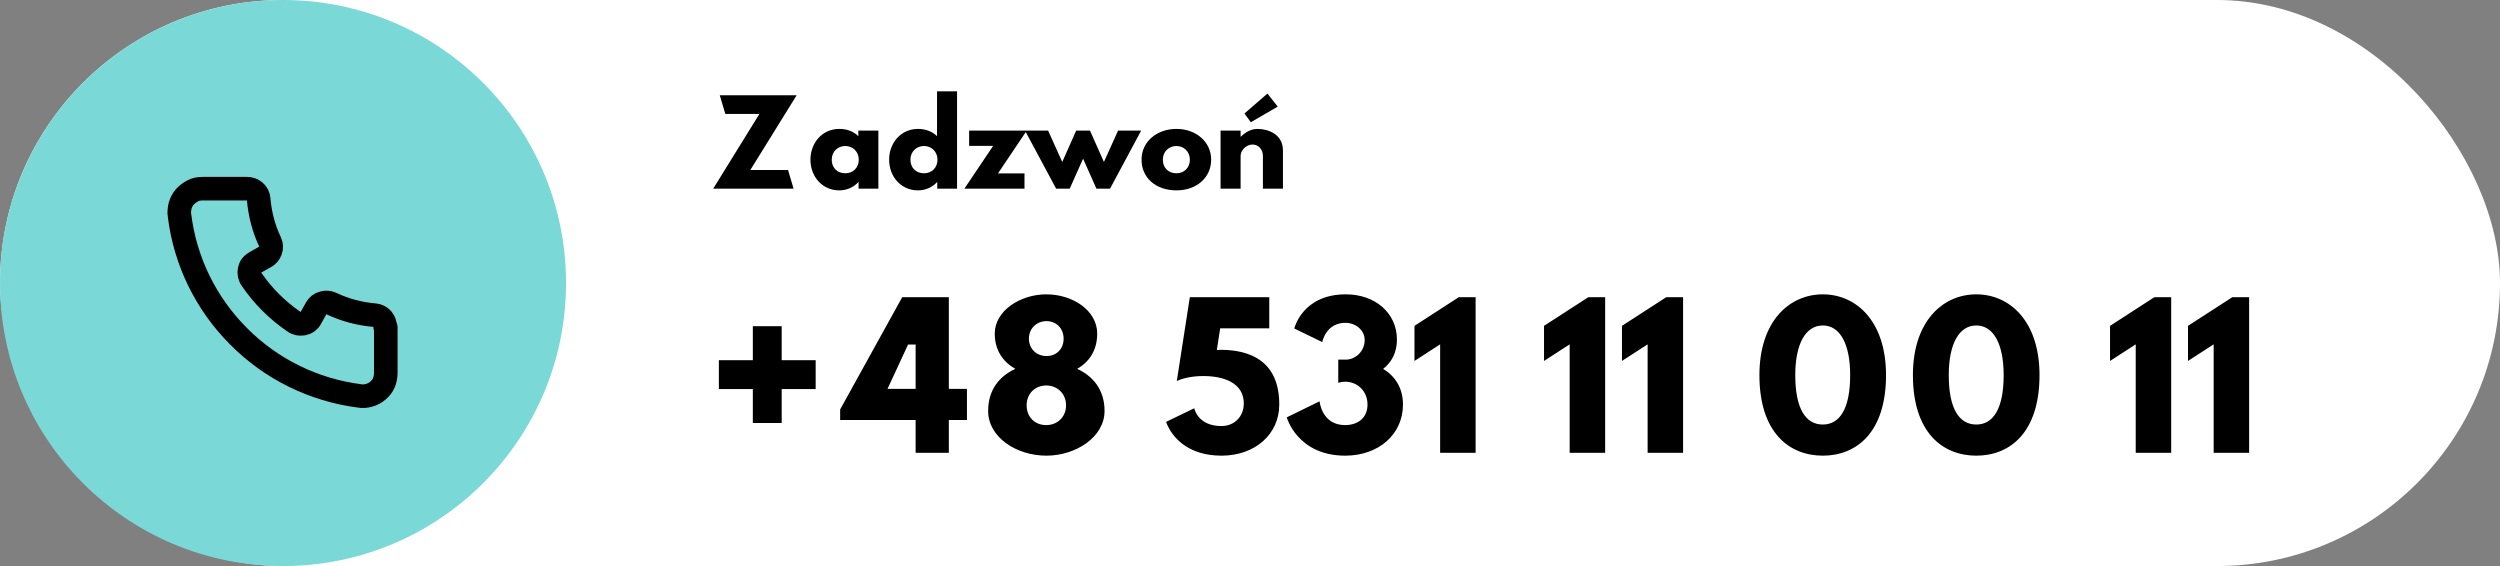
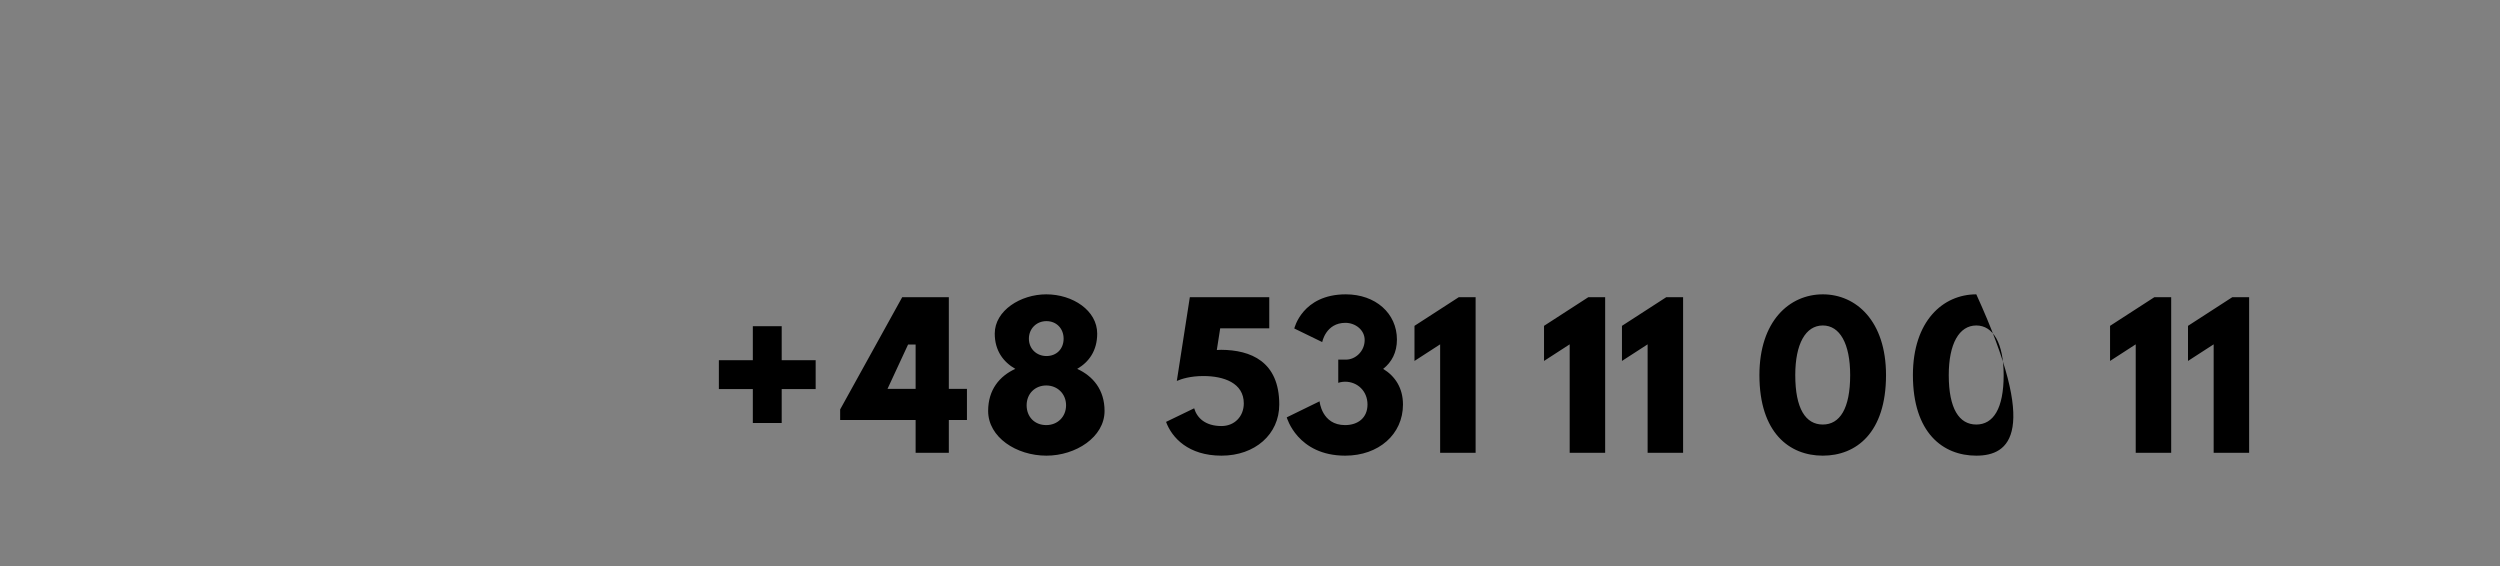
<svg xmlns="http://www.w3.org/2000/svg" width="265" height="60" viewBox="0 0 265 60" fill="none">
  <rect x="0" y="0" width="265" height="60" fill="#808080" stroke="none" />
-   <rect width="265" height="60" rx="30" fill="white" />
-   <path d="M82.86 44.84H79.8V41.24H76.2V38.18H79.8V34.58H82.86V38.18H86.46V41.24H82.86V44.84ZM100.576 31.5V41.22H102.496V44.52H100.576V48H97.056V44.52H89.056V43.4L95.636 31.5H100.576ZM97.056 36.52H96.256L94.076 41.22H97.056V36.52ZM116.303 35.36C116.303 37.18 115.423 38.38 114.183 39.1C115.843 39.86 117.083 41.3 117.083 43.56C117.083 46.34 114.023 48.3 110.923 48.3C107.723 48.3 104.743 46.34 104.743 43.56C104.743 41.3 105.963 39.86 107.623 39.1C106.363 38.38 105.443 37.18 105.443 35.36C105.443 32.92 108.183 31.2 110.903 31.2C113.723 31.2 116.303 32.92 116.303 35.36ZM112.743 35.9C112.743 34.84 112.003 34.04 110.923 34.04C109.863 34.04 109.063 34.84 109.063 35.9C109.063 37 109.903 37.74 110.923 37.74C111.983 37.74 112.743 37 112.743 35.9ZM108.823 42.96C108.823 44.18 109.663 45.06 110.903 45.06C112.103 45.06 113.003 44.18 113.003 42.96C113.003 41.72 112.063 40.86 110.903 40.86C109.723 40.86 108.823 41.72 108.823 42.96ZM123.602 44.72L126.582 43.28C126.882 44.3 127.762 45.16 129.482 45.16C130.842 45.16 131.842 44.16 131.842 42.76C131.842 40.58 129.702 39.86 127.562 39.86C126.182 39.86 125.242 40.16 124.742 40.38L126.122 31.5H134.542V34.8H129.342L128.982 37.1C129.122 37.1 129.282 37.08 129.442 37.08C132.562 37.1 135.602 38.3 135.602 42.88C135.602 46.04 133.022 48.3 129.482 48.3C125.962 48.3 124.222 46.4 123.602 44.72ZM140.155 36.26L137.195 34.82C137.195 34.82 138.035 31.2 142.655 31.2C145.795 31.2 148.075 33.2 148.075 36C148.075 37.36 147.515 38.4 146.615 39.1C147.895 39.88 148.715 41.14 148.715 42.88C148.715 46.04 146.135 48.3 142.595 48.3C137.515 48.3 136.395 44.24 136.395 44.24L139.875 42.54C139.875 42.54 140.095 45.06 142.575 45.06C143.955 45.06 144.955 44.28 144.955 42.88C144.955 41.46 143.895 40.46 142.575 40.46C142.175 40.46 141.855 40.58 141.855 40.58V38.12H142.675C143.675 38.12 144.655 37.24 144.655 36.04C144.655 34.98 143.675 34.22 142.615 34.22C140.535 34.22 140.155 36.26 140.155 36.26ZM149.935 38.26V34.54L154.635 31.5H156.415V48H152.655V36.5L149.935 38.26ZM163.666 38.26V34.54L168.366 31.5H170.146V48H166.386V36.5L163.666 38.26ZM171.928 38.26V34.54L176.628 31.5H178.408V48H174.648V36.5L171.928 38.26ZM186.498 39.76C186.498 34.04 189.678 31.2 193.218 31.2C196.758 31.2 199.918 34.04 199.918 39.76C199.918 45.88 196.758 48.3 193.218 48.3C189.678 48.3 186.498 45.88 186.498 39.76ZM190.298 39.76C190.298 43.32 191.398 45 193.218 45C195.018 45 196.118 43.32 196.118 39.76C196.118 36.42 195.018 34.5 193.218 34.5C191.398 34.5 190.298 36.44 190.298 39.76ZM202.768 39.76C202.768 34.04 205.948 31.2 209.488 31.2C213.028 31.2 216.188 34.04 216.188 39.76C216.188 45.88 213.028 48.3 209.488 48.3C205.948 48.3 202.768 45.88 202.768 39.76ZM206.568 39.76C206.568 43.32 207.668 45 209.488 45C211.288 45 212.388 43.32 212.388 39.76C212.388 36.42 211.288 34.5 209.488 34.5C207.668 34.5 206.568 36.44 206.568 39.76ZM223.666 38.26V34.54L228.366 31.5H230.146V48H226.386V36.5L223.666 38.26ZM231.928 38.26V34.54L236.628 31.5H238.408V48H234.648V36.5L231.928 38.26Z" fill="black" />
-   <path d="M84.444 10.1L79.536 18.02H83.532L84.12 20H75.6L80.496 12.08H76.884L76.296 10.1H84.444ZM85.907 16.928C85.907 15.128 87.167 13.664 88.967 13.664C89.795 13.664 90.479 13.94 90.983 14.432V13.844H93.107V20H91.007V19.304H90.983C90.527 19.808 89.807 20.18 88.967 20.18C87.167 20.18 85.907 18.728 85.907 16.928ZM88.163 16.928C88.163 17.768 88.739 18.368 89.603 18.368C90.431 18.368 91.031 17.768 91.031 16.928C91.031 16.076 90.395 15.476 89.603 15.476C88.799 15.476 88.163 16.076 88.163 16.928ZM94.249 16.928C94.249 15.128 95.509 13.664 97.309 13.664C98.137 13.664 98.821 13.94 99.325 14.432V9.68H101.449V20H99.349V19.304H99.325C98.869 19.808 98.149 20.18 97.309 20.18C95.509 20.18 94.249 18.728 94.249 16.928ZM96.505 16.928C96.505 17.768 97.081 18.368 97.945 18.368C98.773 18.368 99.373 17.768 99.373 16.928C99.373 16.076 98.737 15.476 97.945 15.476C97.141 15.476 96.505 16.076 96.505 16.928ZM108.836 13.844L105.788 18.38H108.596V20H102.224L105.272 15.464H102.728V13.844H108.836ZM113.391 20H111.951L108.651 13.844H111.099L112.599 17.168L114.075 13.844H115.539L117.015 17.168L118.515 13.844H120.963L117.663 20H116.223L114.807 16.82L113.391 20ZM121.003 16.928C121.003 15.008 122.635 13.664 124.711 13.664C126.751 13.664 128.383 15.008 128.383 16.928C128.383 18.824 126.835 20.18 124.711 20.18C122.491 20.18 121.003 18.824 121.003 16.928ZM123.259 16.928C123.259 17.768 123.835 18.368 124.699 18.368C125.527 18.368 126.127 17.768 126.127 16.928C126.127 16.076 125.491 15.476 124.699 15.476C123.895 15.476 123.259 16.076 123.259 16.928ZM131.912 12.032L132.584 12.956L135.44 11.3L134.348 9.92L131.912 12.032ZM131.504 20H129.38V13.844H131.504V14.492H131.528C132.008 14.012 132.62 13.664 133.292 13.664C134.42 13.664 135.992 14.228 135.992 15.944V20H133.868V16.52C133.868 15.908 133.448 15.32 132.764 15.32C132.128 15.32 131.504 15.908 131.504 16.52V20Z" fill="black" />
-   <circle cx="30" cy="30" r="30" fill="#7AD9D7" />
-   <path d="M40.893 34.71V39.536C40.893 39.902 40.827 40.235 40.693 40.568C40.56 40.9 40.327 41.167 40.061 41.4C39.795 41.633 39.495 41.799 39.129 41.899C38.796 41.999 38.43 42.032 38.097 41.965C33.239 41.333 28.746 39.136 25.284 35.642C21.823 32.181 19.627 27.688 19.028 22.829C18.961 22.496 19.028 22.13 19.094 21.797C19.194 21.464 19.36 21.131 19.593 20.865C19.826 20.599 20.126 20.399 20.425 20.233C20.725 20.067 21.091 20 21.457 20H26.183C26.483 20 26.782 20.1 27.015 20.299C27.248 20.499 27.381 20.765 27.414 21.065C27.547 22.663 27.947 24.227 28.646 25.691C28.779 25.957 28.779 26.29 28.679 26.556C28.579 26.856 28.38 27.089 28.113 27.222L27.048 27.821C27.048 27.821 26.749 28.021 26.649 28.154C26.549 28.287 26.483 28.453 26.449 28.62C26.416 28.786 26.416 28.953 26.449 29.119C26.483 29.285 26.549 29.452 26.649 29.585C27.847 31.349 29.378 32.88 31.175 34.111C31.308 34.211 31.475 34.278 31.641 34.311C31.807 34.344 31.974 34.311 32.14 34.311C32.307 34.278 32.473 34.211 32.606 34.111C32.739 34.011 32.872 33.878 32.939 33.712L33.538 32.647C33.704 32.38 33.937 32.181 34.237 32.114C34.536 32.014 34.836 32.048 35.136 32.181C36.6 32.88 38.164 33.279 39.761 33.412C40.061 33.446 40.327 33.579 40.527 33.812C40.727 34.044 40.827 34.344 40.827 34.644L40.893 34.71Z" stroke="black" stroke-width="2.5" stroke-linecap="round" stroke-linejoin="round" />
+   <path d="M82.86 44.84H79.8V41.24H76.2V38.18H79.8V34.58H82.86V38.18H86.46V41.24H82.86V44.84ZM100.576 31.5V41.22H102.496V44.52H100.576V48H97.056V44.52H89.056V43.4L95.636 31.5H100.576ZM97.056 36.52H96.256L94.076 41.22H97.056V36.52ZM116.303 35.36C116.303 37.18 115.423 38.38 114.183 39.1C115.843 39.86 117.083 41.3 117.083 43.56C117.083 46.34 114.023 48.3 110.923 48.3C107.723 48.3 104.743 46.34 104.743 43.56C104.743 41.3 105.963 39.86 107.623 39.1C106.363 38.38 105.443 37.18 105.443 35.36C105.443 32.92 108.183 31.2 110.903 31.2C113.723 31.2 116.303 32.92 116.303 35.36ZM112.743 35.9C112.743 34.84 112.003 34.04 110.923 34.04C109.863 34.04 109.063 34.84 109.063 35.9C109.063 37 109.903 37.74 110.923 37.74C111.983 37.74 112.743 37 112.743 35.9ZM108.823 42.96C108.823 44.18 109.663 45.06 110.903 45.06C112.103 45.06 113.003 44.18 113.003 42.96C113.003 41.72 112.063 40.86 110.903 40.86C109.723 40.86 108.823 41.72 108.823 42.96ZM123.602 44.72L126.582 43.28C126.882 44.3 127.762 45.16 129.482 45.16C130.842 45.16 131.842 44.16 131.842 42.76C131.842 40.58 129.702 39.86 127.562 39.86C126.182 39.86 125.242 40.16 124.742 40.38L126.122 31.5H134.542V34.8H129.342L128.982 37.1C129.122 37.1 129.282 37.08 129.442 37.08C132.562 37.1 135.602 38.3 135.602 42.88C135.602 46.04 133.022 48.3 129.482 48.3C125.962 48.3 124.222 46.4 123.602 44.72ZM140.155 36.26L137.195 34.82C137.195 34.82 138.035 31.2 142.655 31.2C145.795 31.2 148.075 33.2 148.075 36C148.075 37.36 147.515 38.4 146.615 39.1C147.895 39.88 148.715 41.14 148.715 42.88C148.715 46.04 146.135 48.3 142.595 48.3C137.515 48.3 136.395 44.24 136.395 44.24L139.875 42.54C139.875 42.54 140.095 45.06 142.575 45.06C143.955 45.06 144.955 44.28 144.955 42.88C144.955 41.46 143.895 40.46 142.575 40.46C142.175 40.46 141.855 40.58 141.855 40.58V38.12H142.675C143.675 38.12 144.655 37.24 144.655 36.04C144.655 34.98 143.675 34.22 142.615 34.22C140.535 34.22 140.155 36.26 140.155 36.26ZM149.935 38.26V34.54L154.635 31.5H156.415V48H152.655V36.5L149.935 38.26ZM163.666 38.26V34.54L168.366 31.5H170.146V48H166.386V36.5L163.666 38.26ZM171.928 38.26V34.54L176.628 31.5H178.408V48H174.648V36.5L171.928 38.26ZM186.498 39.76C186.498 34.04 189.678 31.2 193.218 31.2C196.758 31.2 199.918 34.04 199.918 39.76C199.918 45.88 196.758 48.3 193.218 48.3C189.678 48.3 186.498 45.88 186.498 39.76ZM190.298 39.76C190.298 43.32 191.398 45 193.218 45C195.018 45 196.118 43.32 196.118 39.76C196.118 36.42 195.018 34.5 193.218 34.5C191.398 34.5 190.298 36.44 190.298 39.76ZM202.768 39.76C202.768 34.04 205.948 31.2 209.488 31.2C216.188 45.88 213.028 48.3 209.488 48.3C205.948 48.3 202.768 45.88 202.768 39.76ZM206.568 39.76C206.568 43.32 207.668 45 209.488 45C211.288 45 212.388 43.32 212.388 39.76C212.388 36.42 211.288 34.5 209.488 34.5C207.668 34.5 206.568 36.44 206.568 39.76ZM223.666 38.26V34.54L228.366 31.5H230.146V48H226.386V36.5L223.666 38.26ZM231.928 38.26V34.54L236.628 31.5H238.408V48H234.648V36.5L231.928 38.26Z" fill="black" />
</svg>